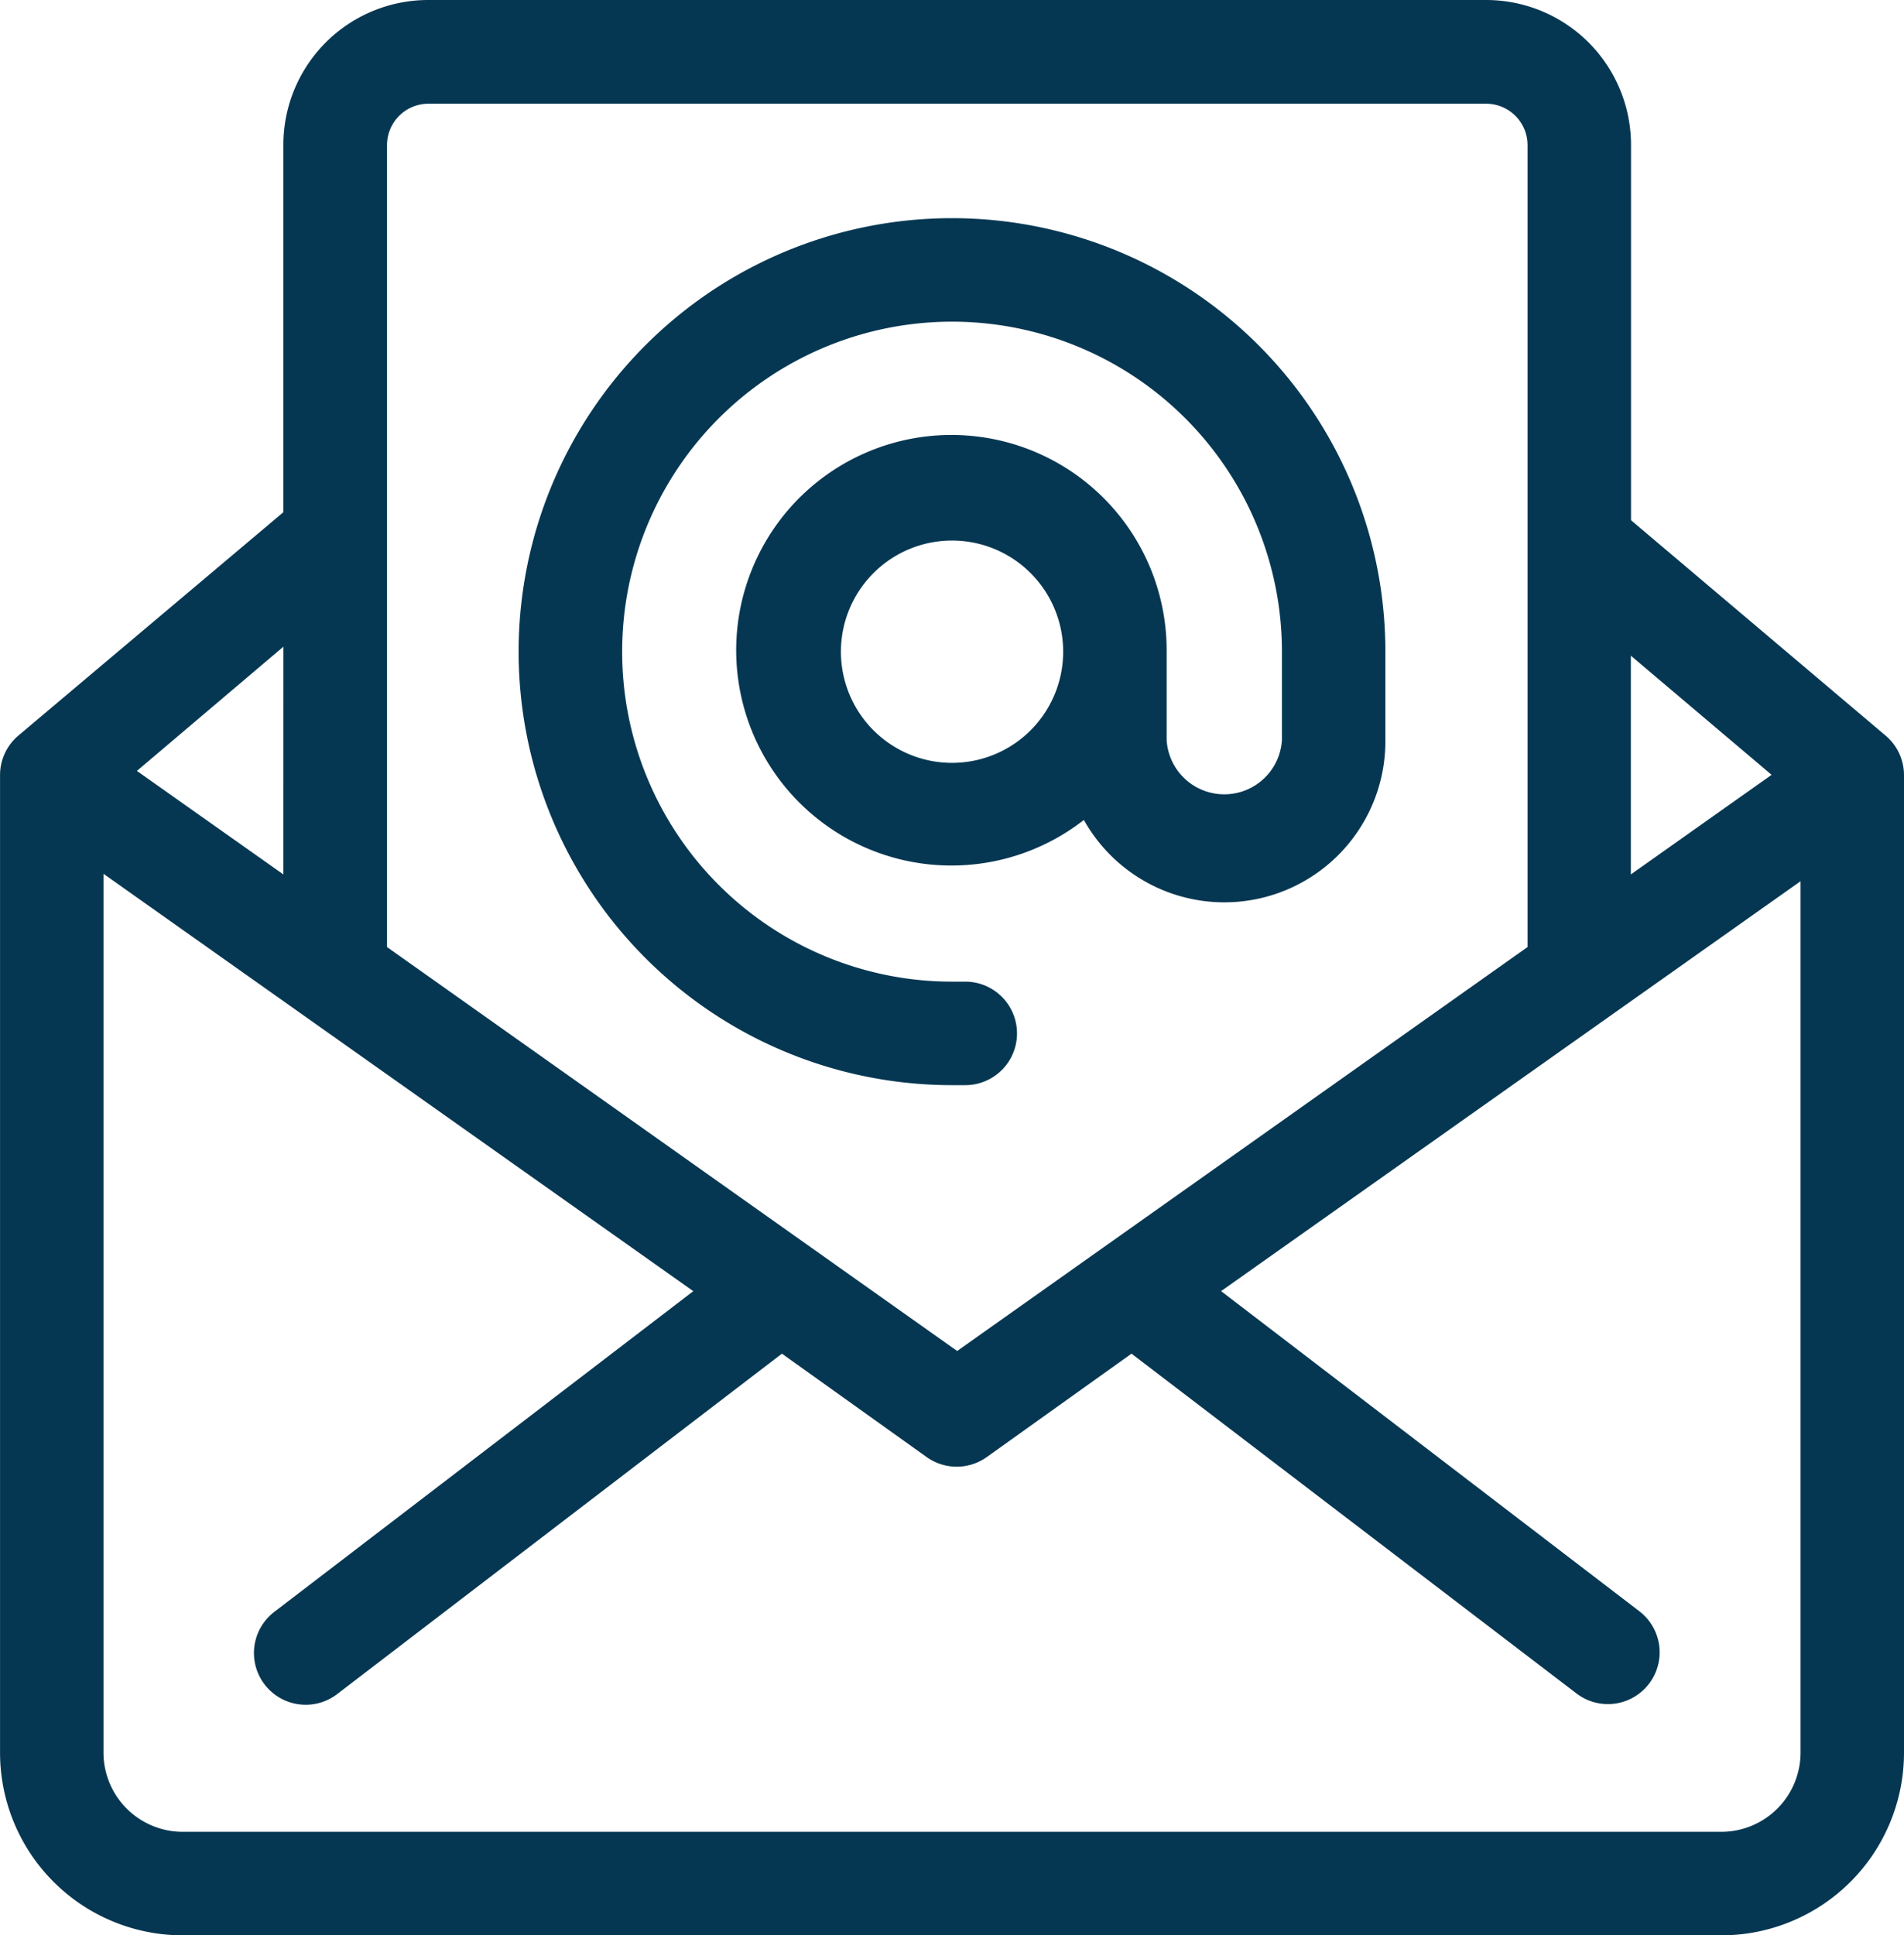
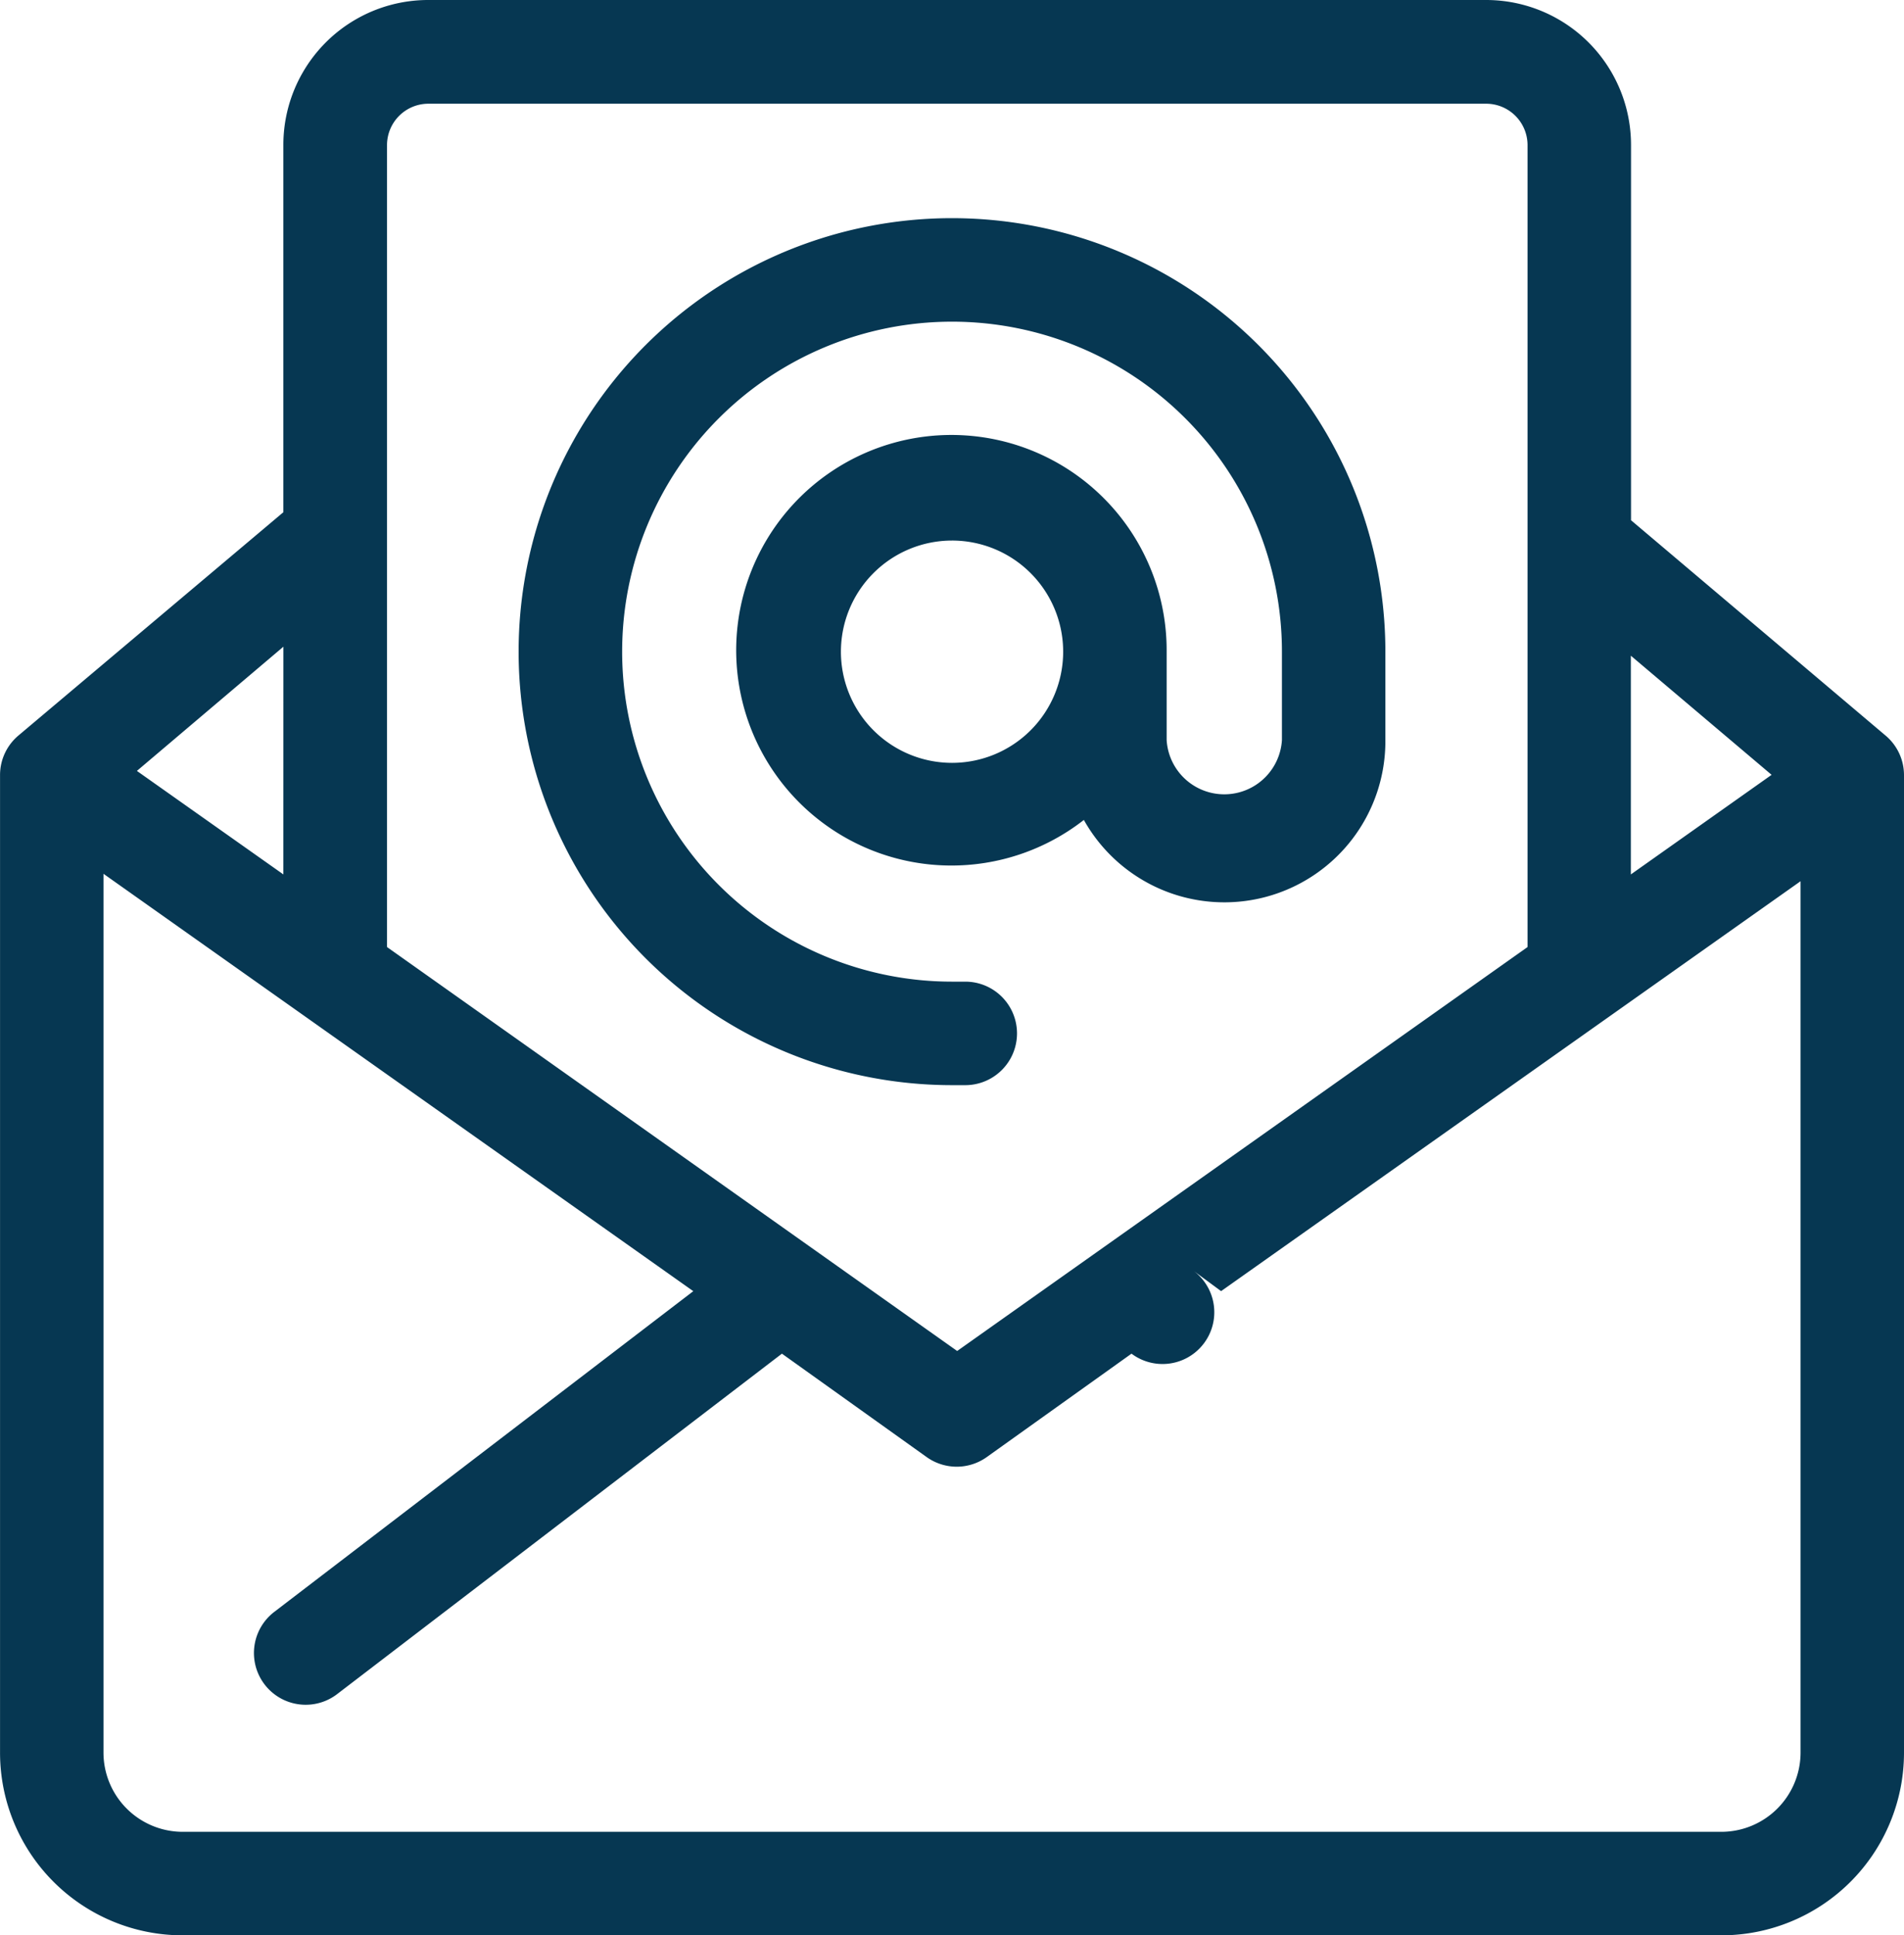
<svg xmlns="http://www.w3.org/2000/svg" width="45.63" height="46.368" viewBox="0 0 45.63 46.368">
  <defs>
    <style>.a{fill:#063752;}</style>
  </defs>
-   <path class="a" d="M8.374,49.618h36.88a4.378,4.378,0,0,0,4.375-4.379V21.82a1.238,1.238,0,0,0-.442-.947l-6.1-5.159V6.722A3.473,3.473,0,0,0,39.61,3.25H14.262A3.471,3.471,0,0,0,10.79,6.722v8.8L4.441,20.872A1.238,1.238,0,0,0,4,21.82V45.239a4.378,4.378,0,0,0,4.375,4.379Zm36.877-2.48H8.374a1.9,1.9,0,0,1-1.895-1.9V24.185l14.135,10L10.581,41.862a1.24,1.24,0,0,0,1.488,1.984l10.669-8.164,3.472,2.48a1.24,1.24,0,0,0,1.434,0l3.472-2.48L41.789,43.83a1.24,1.24,0,1,0,1.488-1.984L33.263,34.184,47.15,24.363V45.245a1.9,1.9,0,0,1-1.895,1.893Zm1.205-25.324L43.083,24.2v-5.24ZM14.262,5.735H39.615a.992.992,0,0,1,.992.992V25.94L26.938,35.618,13.274,25.94V6.721a.992.992,0,0,1,.988-.986ZM10.79,24.2,7.28,21.72l3.511-2.976Zm16.024,5.049h.318a1.24,1.24,0,0,0,0-2.48h-.318a7.906,7.906,0,1,1,7.907-7.907V20.98a1.384,1.384,0,0,1-2.763,0V18.863a5.158,5.158,0,1,0-1.984,4.032A3.859,3.859,0,0,0,37.2,20.98V18.863A10.386,10.386,0,1,0,26.815,29.249Zm0-7.722a2.663,2.663,0,1,1,2.664-2.664,2.663,2.663,0,0,1-2.664,2.664Z" transform="translate(-3.999 -3.25)" />
+   <path class="a" d="M8.374,49.618h36.88a4.378,4.378,0,0,0,4.375-4.379V21.82a1.238,1.238,0,0,0-.442-.947l-6.1-5.159V6.722A3.473,3.473,0,0,0,39.61,3.25H14.262A3.471,3.471,0,0,0,10.79,6.722v8.8L4.441,20.872A1.238,1.238,0,0,0,4,21.82V45.239a4.378,4.378,0,0,0,4.375,4.379Zm36.877-2.48H8.374a1.9,1.9,0,0,1-1.895-1.9V24.185l14.135,10L10.581,41.862a1.24,1.24,0,0,0,1.488,1.984l10.669-8.164,3.472,2.48a1.24,1.24,0,0,0,1.434,0l3.472-2.48a1.24,1.24,0,1,0,1.488-1.984L33.263,34.184,47.15,24.363V45.245a1.9,1.9,0,0,1-1.895,1.893Zm1.205-25.324L43.083,24.2v-5.24ZM14.262,5.735H39.615a.992.992,0,0,1,.992.992V25.94L26.938,35.618,13.274,25.94V6.721a.992.992,0,0,1,.988-.986ZM10.79,24.2,7.28,21.72l3.511-2.976Zm16.024,5.049h.318a1.24,1.24,0,0,0,0-2.48h-.318a7.906,7.906,0,1,1,7.907-7.907V20.98a1.384,1.384,0,0,1-2.763,0V18.863a5.158,5.158,0,1,0-1.984,4.032A3.859,3.859,0,0,0,37.2,20.98V18.863A10.386,10.386,0,1,0,26.815,29.249Zm0-7.722a2.663,2.663,0,1,1,2.664-2.664,2.663,2.663,0,0,1-2.664,2.664Z" transform="translate(-3.999 -3.25)" />
</svg>